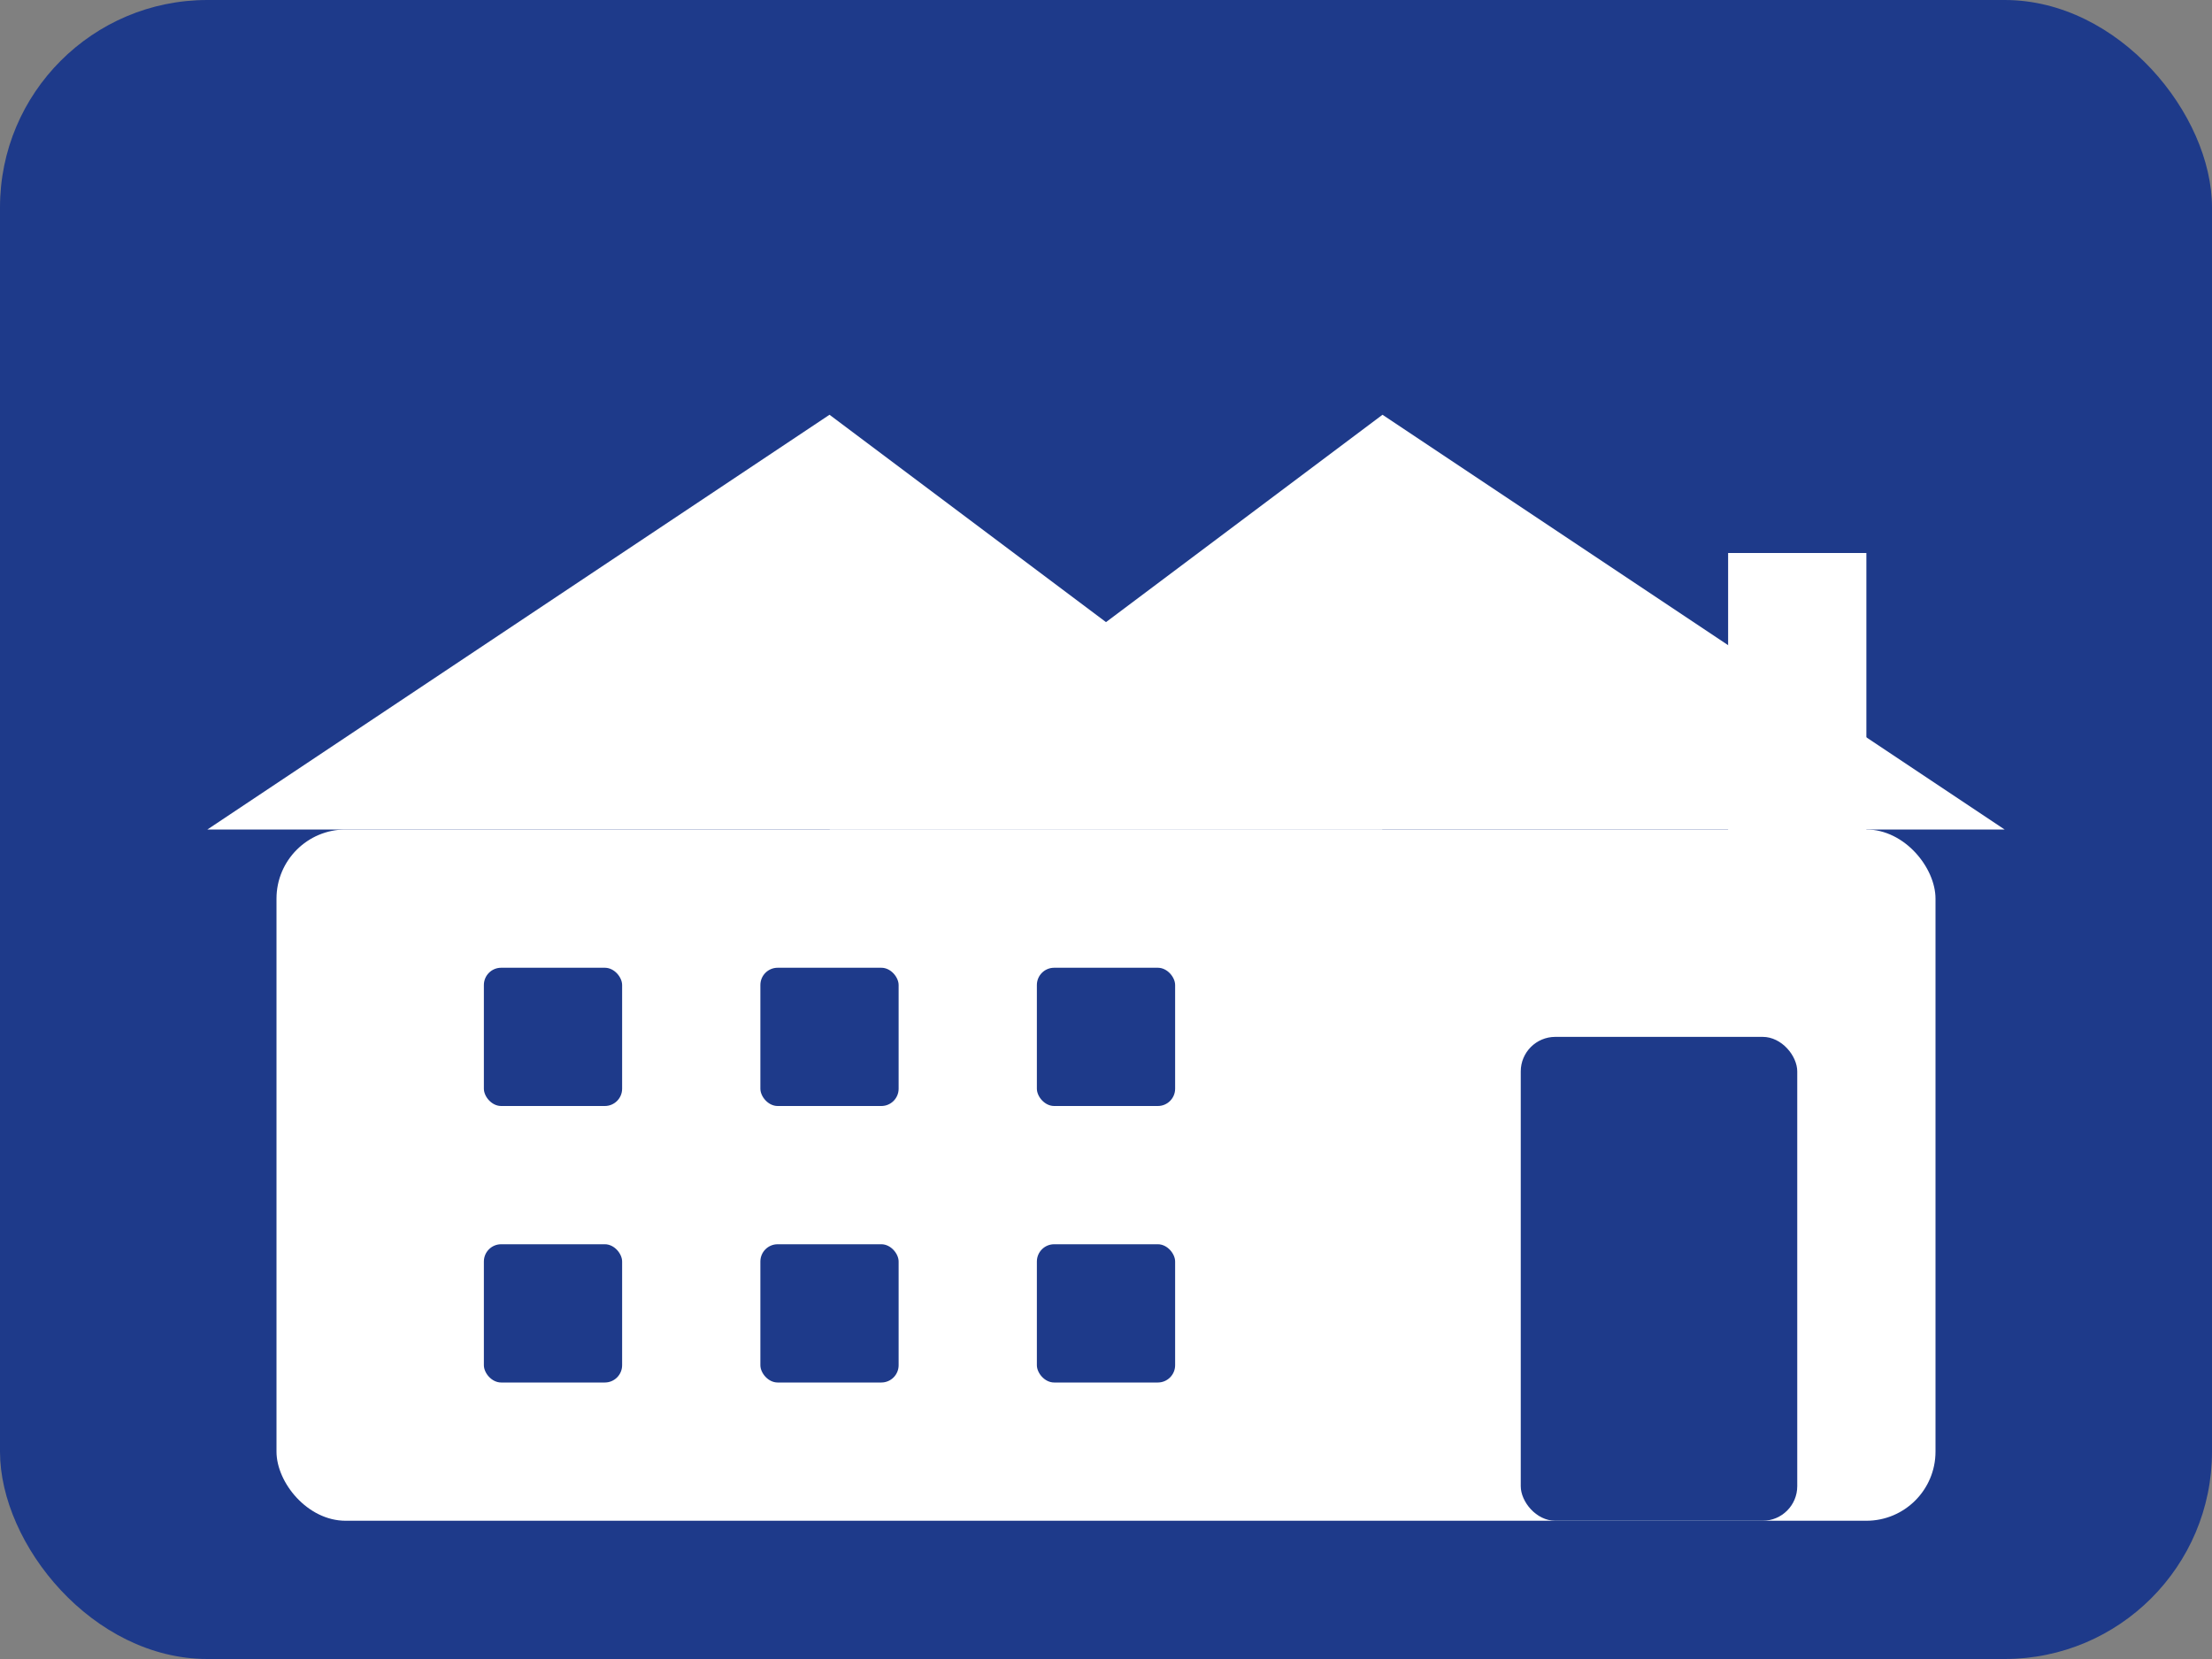
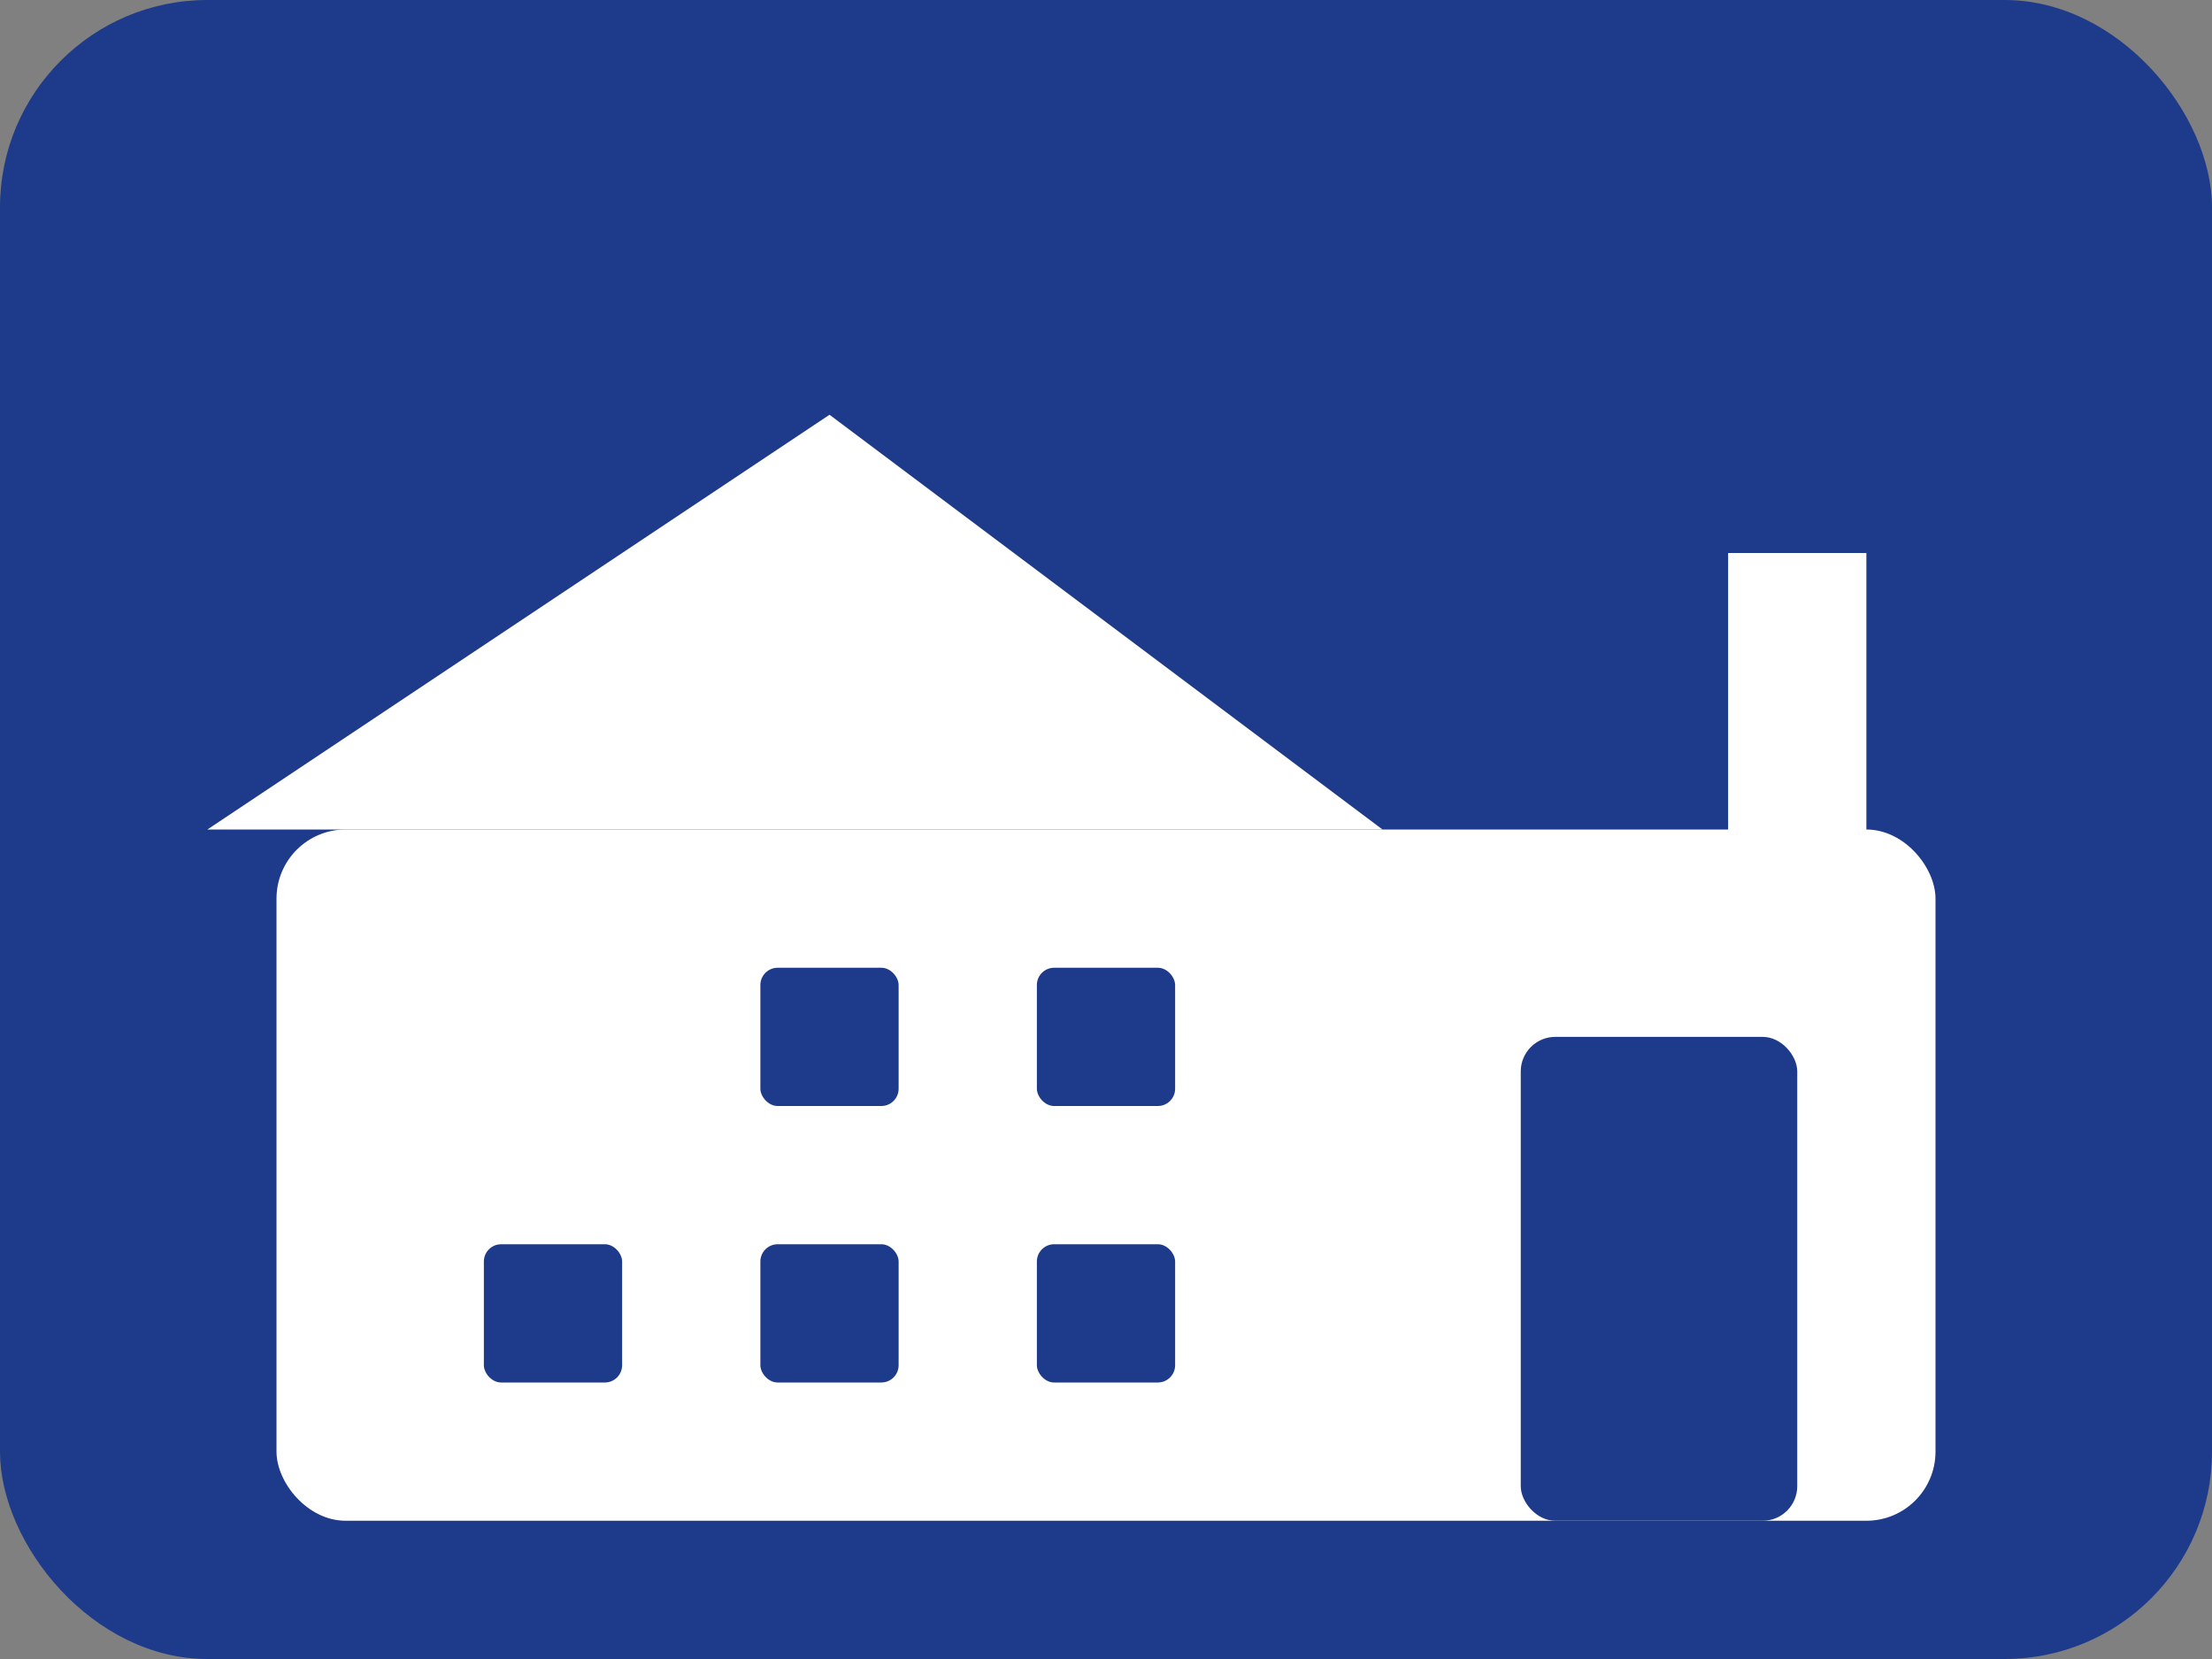
<svg xmlns="http://www.w3.org/2000/svg" width="64" height="48" viewBox="0 0 64 48" preserveAspectRatio="xMidYMid meet">
  <rect x="0" y="0" width="64" height="48" fill="#808080" stroke="none" />
  <rect width="64" height="48" fill="#1E3A8A" rx="6" />
  <g transform="translate(8, 8)">
    <rect x="0" y="16" width="48" height="20" fill="white" rx="2" />
    <path d="M-2 16 L16 4 L32 16 Z" fill="white" />
-     <path d="M16 16 L32 4 L50 16 Z" fill="white" />
    <rect x="42" y="8" width="4" height="12" fill="white" />
    <rect x="36" y="22" width="8" height="14" fill="#1E3A8A" rx="1" />
-     <rect x="6" y="20" width="4" height="4" fill="#1E3A8A" rx="0.5" />
    <rect x="14" y="20" width="4" height="4" fill="#1E3A8A" rx="0.5" />
    <rect x="22" y="20" width="4" height="4" fill="#1E3A8A" rx="0.5" />
    <rect x="6" y="28" width="4" height="4" fill="#1E3A8A" rx="0.5" />
    <rect x="14" y="28" width="4" height="4" fill="#1E3A8A" rx="0.5" />
    <rect x="22" y="28" width="4" height="4" fill="#1E3A8A" rx="0.5" />
  </g>
</svg>